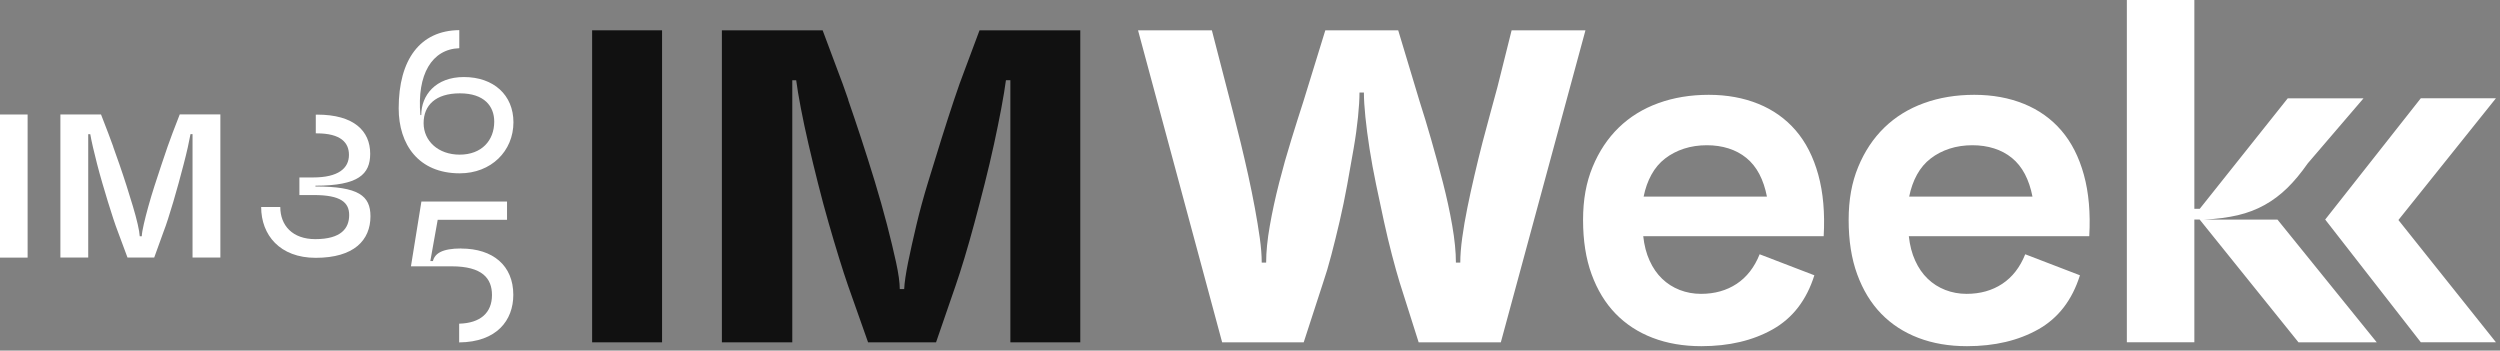
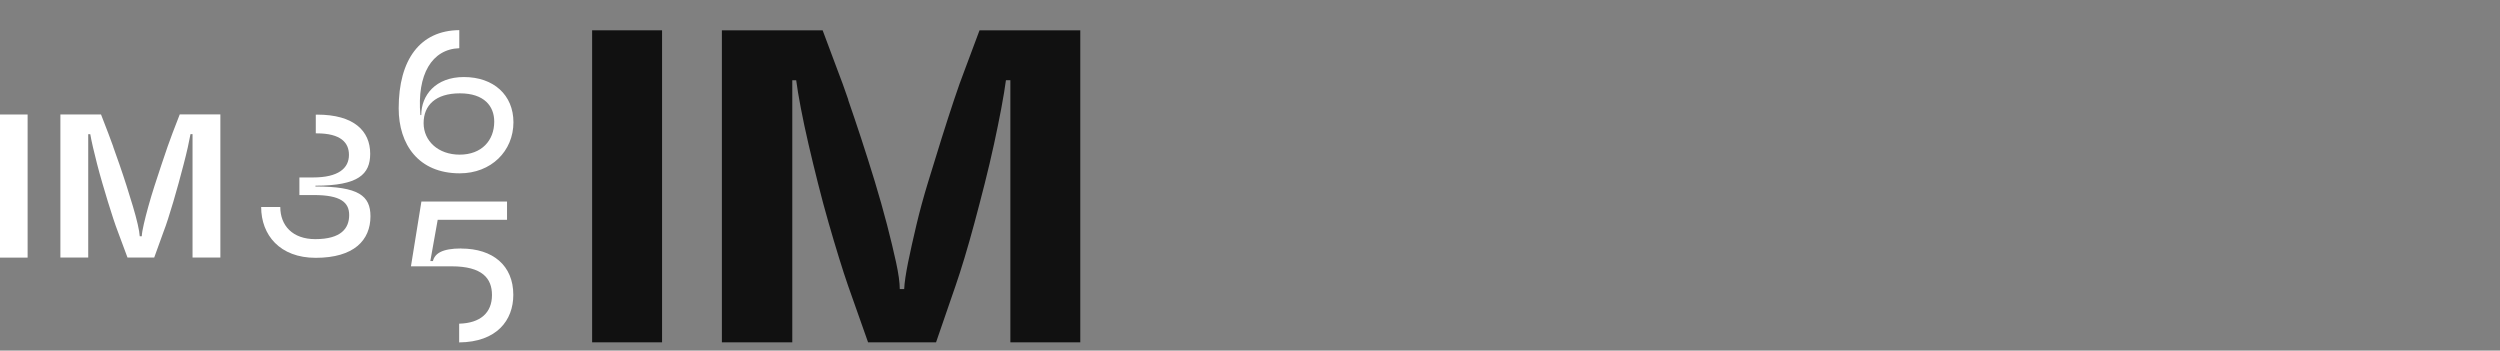
<svg xmlns="http://www.w3.org/2000/svg" width="435" height="61" viewBox="0 0 435 61" fill="none">
  <rect x="0" y="0" width="435" height="61" fill="#808080" stroke="none" />
  <path d="M103.03 5.273H115.198V59.564H103.03V5.273Z" fill="#111111" />
  <path d="M147.575 17.358C148.284 19.402 149.038 21.627 149.83 24.041C150.622 26.455 151.414 28.96 152.214 31.57C153.006 34.18 153.715 36.692 154.341 39.098C154.967 41.512 155.488 43.692 155.918 45.654C156.34 47.607 156.559 49.154 156.559 50.293H157.328C157.381 49.161 157.615 47.615 158.007 45.654C158.407 43.7 158.89 41.527 159.456 39.143C160.021 36.76 160.7 34.263 161.5 31.653C162.292 29.043 163.077 26.515 163.838 24.079C164.608 21.642 165.325 19.402 166.011 17.358C166.697 15.313 167.286 13.646 167.799 12.334L170.439 5.273H187.97V59.564H175.803V13.956H175.033C174.86 15.261 174.596 16.89 174.226 18.851C173.856 20.805 173.434 22.895 172.951 25.105C172.468 27.315 171.933 29.601 171.337 31.954C170.741 34.308 170.145 36.594 169.549 38.804C168.953 41.014 168.372 43.059 167.806 44.929C167.241 46.8 166.728 48.392 166.275 49.697L162.873 59.564H151.045L147.559 49.697C147.107 48.392 146.579 46.778 145.983 44.846C145.387 42.915 144.776 40.863 144.15 38.676C143.524 36.496 142.913 34.225 142.324 31.871C141.728 29.518 141.178 27.232 140.665 25.022C140.152 22.812 139.714 20.737 139.345 18.814C138.975 16.882 138.703 15.268 138.537 13.963H137.858V59.571H125.608V5.273H143.139L145.779 12.334C146.292 13.639 146.896 15.313 147.605 17.358H147.575Z" fill="#111111" />
  <path d="M0 19.922H4.805V44.824H0V19.922Z" fill="white" />
  <path d="M19.689 25.52C20.043 26.493 20.42 27.564 20.82 28.718C21.22 29.88 21.627 31.087 22.027 32.347C22.427 33.606 22.804 34.806 23.136 35.937C23.476 37.069 23.747 38.087 23.958 39C24.169 39.913 24.283 40.614 24.313 41.105H24.667C24.69 40.614 24.811 39.905 25.022 39C25.233 38.087 25.49 37.069 25.806 35.937C26.116 34.806 26.478 33.614 26.878 32.362C27.277 31.11 27.677 29.903 28.07 28.733C28.462 27.564 28.824 26.485 29.163 25.512C29.503 24.539 29.79 23.747 30.023 23.151L31.276 19.907H38.344V44.809H33.501V23.34H33.146C33.041 23.936 32.882 24.698 32.679 25.625C32.467 26.553 32.234 27.541 31.954 28.59C31.683 29.646 31.389 30.74 31.079 31.871C30.77 33.003 30.453 34.097 30.144 35.153C29.835 36.209 29.533 37.175 29.246 38.065C28.96 38.955 28.703 39.694 28.469 40.29L26.832 44.816H22.186L20.503 40.29C20.27 39.694 20.006 38.94 19.704 38.027C19.402 37.114 19.093 36.133 18.768 35.077C18.444 34.021 18.12 32.935 17.795 31.819C17.471 30.702 17.169 29.616 16.898 28.56C16.626 27.504 16.385 26.523 16.173 25.61C15.962 24.698 15.811 23.943 15.706 23.347H15.351V44.816H10.508V19.915H17.576L18.829 23.159C19.062 23.755 19.357 24.547 19.704 25.52H19.689Z" fill="white" />
  <path d="M80.709 13.405C75.79 13.405 73.301 16.581 73.301 20.021H73.15C72.516 12.93 75.172 8.547 79.916 8.388V5.243C73.075 5.303 69.371 10.395 69.371 18.851C69.371 25.128 72.81 30.159 79.999 30.159C85.446 30.159 89.338 26.304 89.338 21.273C89.338 16.543 85.898 13.405 80.716 13.405H80.709ZM79.984 26.908C76.243 26.908 73.708 24.524 73.708 21.424C73.708 18.323 75.79 16.241 80.022 16.241C84.254 16.241 85.997 18.474 85.997 21.16C85.997 24.449 83.801 26.908 79.984 26.908Z" fill="white" />
  <path d="M80.248 43.232C76.884 43.232 75.639 44.137 75.33 45.427H74.877L76.16 38.246H88.222V35.07H73.323L71.505 46.34H78.574C83.907 46.34 85.604 48.422 85.604 51.334C85.604 54.427 83.59 56.222 79.894 56.32V59.579C86.442 59.519 89.316 55.732 89.316 51.304C89.316 46.197 85.763 43.247 80.241 43.247L80.248 43.232Z" fill="white" />
  <path d="M54.887 32.46V32.309C62.34 32.309 64.414 30.34 64.414 26.749C64.414 22.781 61.578 19.945 55.189 19.945C55.106 19.945 55.023 19.953 54.947 19.953V23.204C55.008 23.204 55.06 23.204 55.121 23.204C59.315 23.204 60.718 24.833 60.718 26.945C60.718 29.291 58.862 30.876 54.48 30.876H52.096V33.938H54.63C59.285 33.938 60.756 35.221 60.756 37.416C60.756 39.724 59.36 41.61 54.857 41.61C50.889 41.61 48.769 39.226 48.769 36.013H45.442C45.442 40.894 48.694 44.861 54.932 44.861C61.586 44.861 64.46 41.799 64.46 37.635C64.46 34.044 62.378 32.452 54.894 32.452L54.887 32.46Z" fill="white" />
-   <path d="M226.865 59.564H212.653L198.018 5.273H210.865L213.415 15.14C213.754 16.445 214.139 17.924 214.561 19.568C214.984 21.212 215.429 22.97 215.881 24.841C216.334 26.712 216.772 28.613 217.202 30.544C217.624 32.475 218.009 34.361 218.348 36.202C218.688 38.042 218.974 39.777 219.201 41.392C219.427 43.006 219.54 44.439 219.54 45.691H220.309C220.309 43.821 220.521 41.678 220.951 39.264C221.373 36.85 221.916 34.368 222.565 31.819C223.214 29.269 223.923 26.757 224.692 24.29C225.454 21.823 226.148 19.621 226.774 17.697L230.606 5.273H243.287L247.029 17.697C247.655 19.628 248.319 21.823 249.028 24.29C249.737 26.757 250.416 29.254 251.072 31.781C251.721 34.308 252.264 36.79 252.686 39.227C253.109 41.663 253.328 43.821 253.328 45.691H254.09C254.09 44.447 254.203 42.998 254.429 41.354C254.655 39.709 254.949 37.982 255.319 36.164C255.689 34.346 256.096 32.46 256.556 30.506C257.009 28.552 257.477 26.636 257.959 24.765C258.442 22.895 258.91 21.152 259.362 19.53C259.815 17.916 260.215 16.453 260.554 15.148L263.021 5.28H275.868L261.143 59.571H246.848L243.529 49.108C243.129 47.803 242.691 46.227 242.208 44.386C241.726 42.546 241.258 40.584 240.805 38.517C240.353 36.45 239.9 34.323 239.447 32.136C238.995 29.956 238.61 27.866 238.301 25.882C237.992 23.898 237.75 22.05 237.577 20.352C237.403 18.648 237.32 17.237 237.32 16.098H236.551C236.551 17.23 236.468 18.648 236.294 20.352C236.121 22.057 235.872 23.898 235.525 25.882C235.185 27.866 234.816 29.956 234.416 32.136C234.016 34.323 233.579 36.45 233.096 38.517C232.613 40.592 232.13 42.546 231.647 44.386C231.165 46.227 230.697 47.803 230.244 49.108L226.842 59.571L226.865 59.564ZM315.698 47.902C314.34 52.217 311.926 55.347 308.463 57.301C305.001 59.255 300.86 60.235 296.039 60.235C292.916 60.235 290.095 59.752 287.575 58.787C285.048 57.821 282.898 56.418 281.111 54.578C279.323 52.737 277.935 50.451 276.939 47.728C275.943 45.005 275.453 41.859 275.453 38.283C275.453 34.708 276.004 31.743 277.112 29.05C278.221 26.357 279.738 24.072 281.661 22.201C283.592 20.33 285.886 18.912 288.556 17.946C291.219 16.98 294.146 16.498 297.322 16.498C300.497 16.498 303.379 17.026 305.959 18.074C308.539 19.123 310.711 20.669 312.469 22.714C314.227 24.758 315.532 27.323 316.384 30.416C317.237 33.508 317.546 37.069 317.32 41.097H285.923C286.097 42.689 286.459 44.107 287.032 45.352C287.598 46.604 288.322 47.653 289.205 48.498C290.087 49.35 291.106 49.999 292.267 50.451C293.429 50.904 294.666 51.13 295.971 51.13C298.355 51.13 300.422 50.549 302.18 49.388C303.937 48.226 305.273 46.506 306.178 44.243L315.705 47.902H315.698ZM307.445 34.203C307.158 32.731 306.721 31.426 306.125 30.287C305.529 29.156 304.775 28.22 303.869 27.481C302.964 26.742 301.923 26.191 300.761 25.822C299.6 25.452 298.34 25.271 296.975 25.271C295.609 25.271 294.236 25.467 293.014 25.867C291.792 26.267 290.698 26.832 289.74 27.572C288.775 28.311 287.983 29.246 287.357 30.378C286.73 31.509 286.278 32.792 285.991 34.21H307.438L307.445 34.203ZM361.91 47.902C360.552 52.217 358.138 55.347 354.675 57.301C351.213 59.255 347.071 60.235 342.251 60.235C339.128 60.235 336.307 59.752 333.787 58.787C331.26 57.821 329.11 56.418 327.322 54.578C325.535 52.737 324.146 50.451 323.151 47.728C322.155 45.005 321.665 41.859 321.665 38.283C321.665 34.708 322.215 31.743 323.324 29.05C324.433 26.357 325.949 24.072 327.873 22.201C329.804 20.33 332.097 18.912 334.768 17.946C337.431 16.98 340.358 16.498 343.533 16.498C346.709 16.498 349.591 17.026 352.171 18.074C354.751 19.123 356.923 20.669 358.681 22.714C360.439 24.758 361.744 27.323 362.596 30.416C363.448 33.508 363.758 37.069 363.531 41.097H332.135C332.309 42.689 332.671 44.107 333.244 45.352C333.81 46.604 334.534 47.653 335.417 48.498C336.299 49.35 337.318 49.999 338.479 50.451C339.641 50.904 340.878 51.13 342.183 51.13C344.567 51.13 346.634 50.549 348.391 49.388C350.149 48.226 351.484 46.506 352.39 44.243L361.917 47.902H361.91ZM353.649 34.203C353.363 32.731 352.925 31.426 352.329 30.287C351.733 29.156 350.979 28.22 350.074 27.481C349.168 26.742 348.127 26.191 346.966 25.822C345.804 25.452 344.544 25.271 343.179 25.271C341.814 25.271 340.441 25.467 339.219 25.867C337.996 26.267 336.903 26.832 335.945 27.572C334.979 28.311 334.187 29.246 333.561 30.378C332.935 31.509 332.482 32.792 332.195 34.21H353.642L353.649 34.203ZM382.752 38.201H381.817V59.556H370.072V0H381.817V36.337H382.752L398.066 17.109H411.252L401.551 28.424C400.359 30.129 399.167 31.562 397.975 32.724C396.783 33.886 395.478 34.866 394.06 35.658C392.642 36.45 391.08 37.046 389.383 37.446C387.678 37.846 385.725 38.102 383.514 38.208H396.278L413.553 59.564H399.937L382.745 38.208L382.752 38.201ZM421.217 17.101H434.29L417.324 38.283L434.29 59.549H421.217L404.583 38.201L421.217 17.101Z" fill="white" />
</svg>